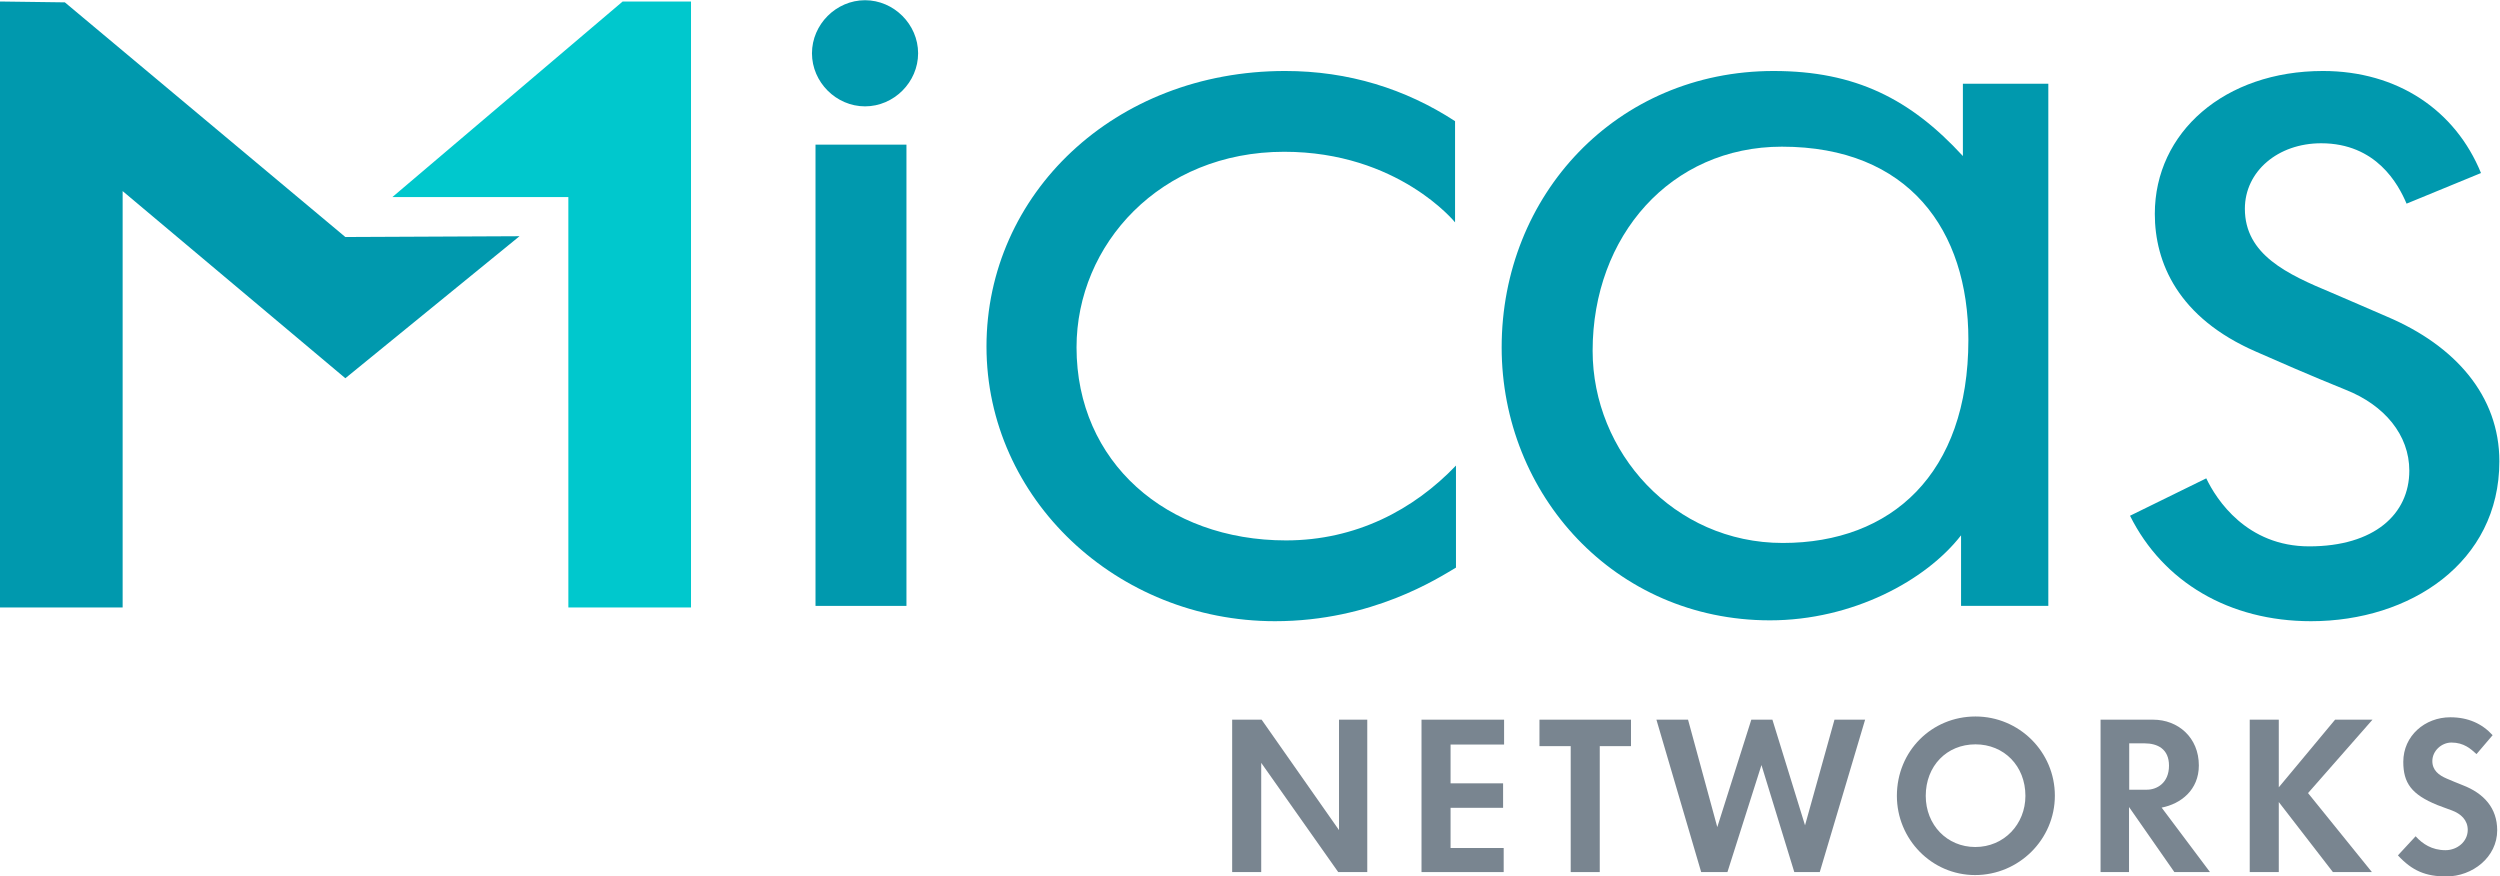
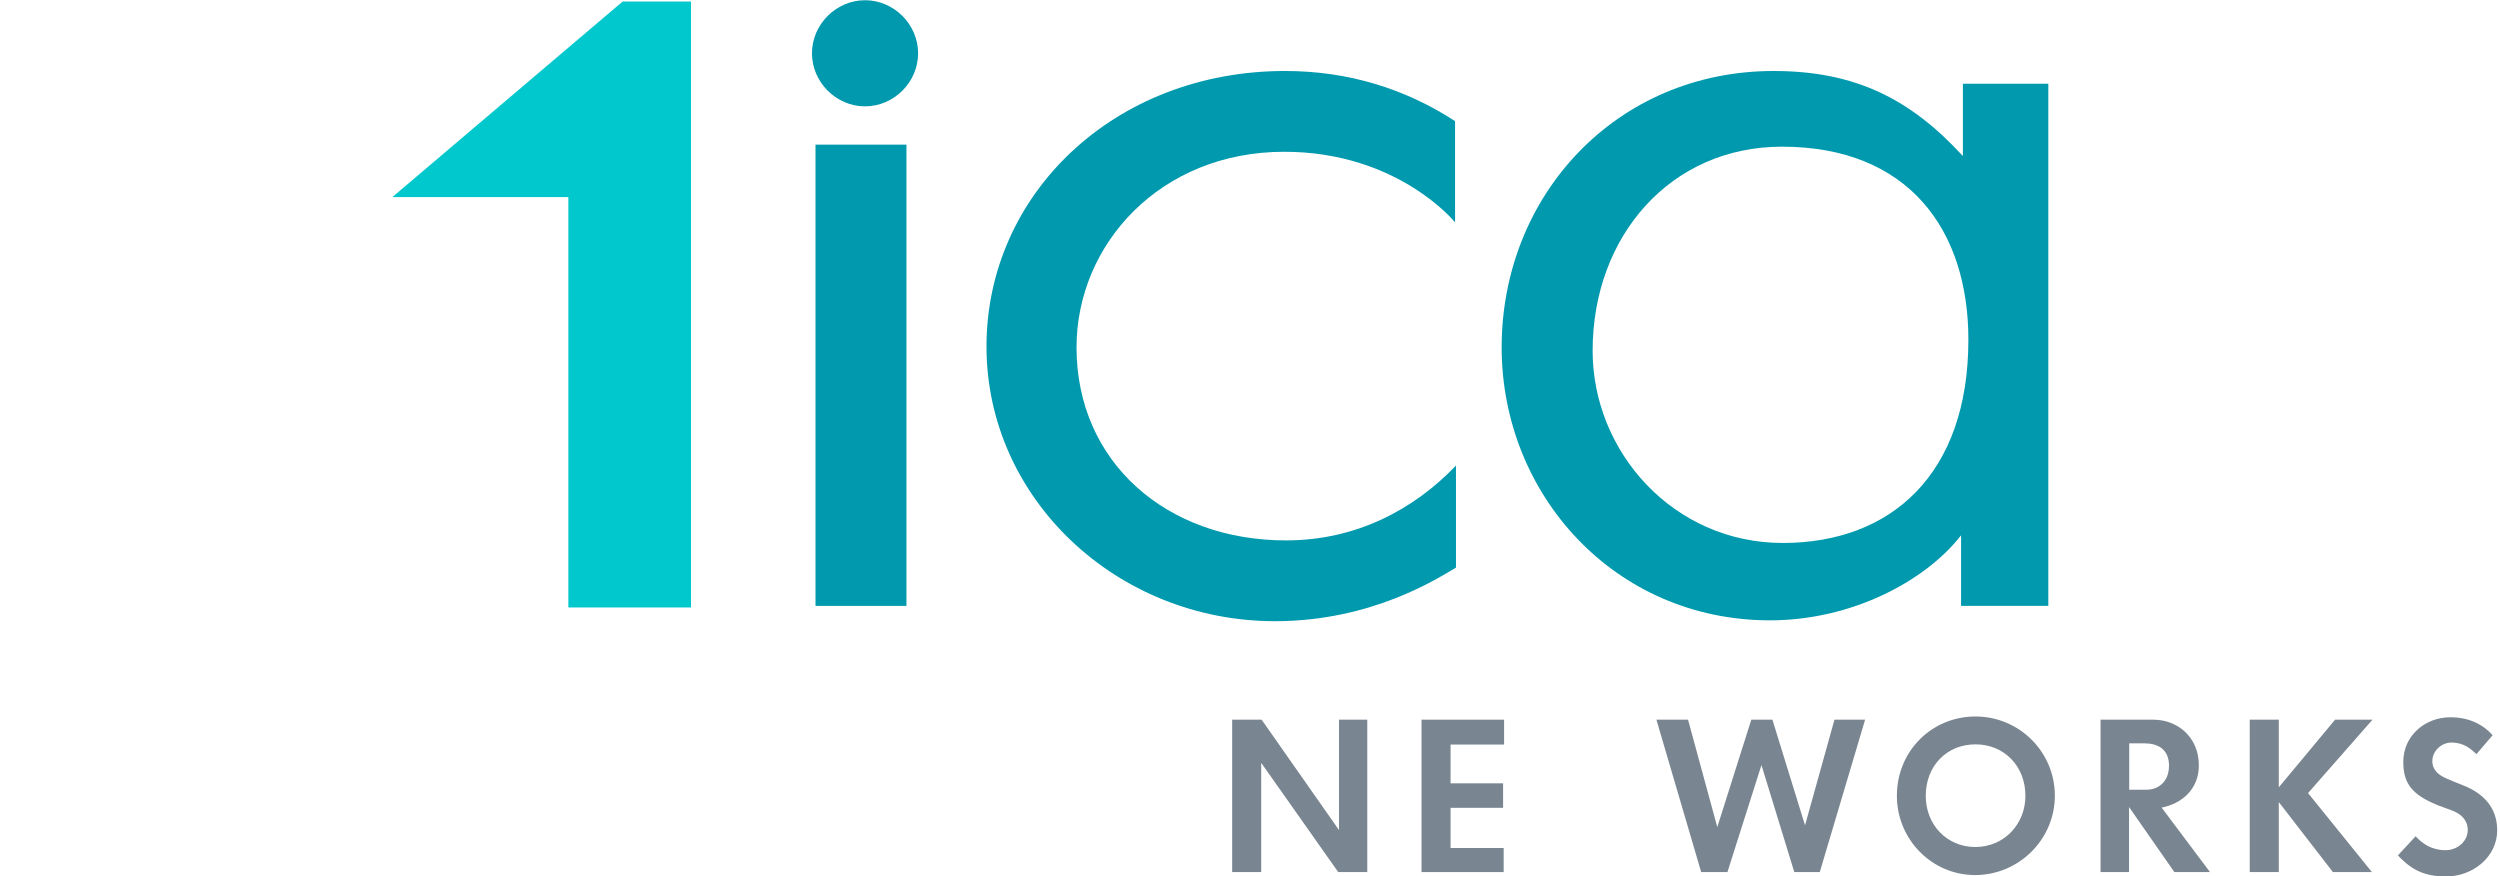
<svg xmlns="http://www.w3.org/2000/svg" viewBox="0 0 574.896 201.547" height="201.547" width="574.896" xml:space="preserve" id="svg2">
  <defs id="defs6">
    <clipPath id="clipPath46">
      <path id="path44" d="M 0.06,151.16 H 431.172 V 0.06 H 0.06 Z" />
    </clipPath>
    <clipPath id="clipPath80">
      <path id="path78" d="M 0.06,151.16 H 431.172 V 0.06 H 0.06 Z" />
    </clipPath>
  </defs>
  <g transform="matrix(1.333,0,0,-1.333,0,201.547)" id="g10">
    <g transform="translate(230.859,0.754)" id="g12">
      <path id="path14" style="fill:#798590;fill-opacity:1;fill-rule:nonzero;stroke:none" d="M 0,0 -13.284,18.843 V 0 h -5.012 v 26.292 h 5.081 L 0.136,7.242 v 19.05 H 5.011 L 5.011,0 H 0" />
    </g>
    <g transform="translate(250.239,22.756)" id="g16">
      <path id="path18" style="fill:#798590;fill-opacity:1;fill-rule:nonzero;stroke:none" d="m 0,0 v -6.693 h 9.062 v -4.222 H 0 v -6.934 h 9.164 v -4.153 H -5.011 V 4.29 H 9.234 L 9.234,0 H 0" />
    </g>
    <g transform="translate(275.976,22.48)" id="g20">
-       <path id="path22" style="fill:#798590;fill-opacity:1;fill-rule:nonzero;stroke:none" d="M 0,0 V -21.726 H -5.011 V 0 H -10.4 V 4.566 H 5.389 L 5.389,0 H 0" />
-     </g>
+       </g>
    <g transform="translate(313.931,0.754)" id="g24">
      <path id="path26" style="fill:#798590;fill-opacity:1;fill-rule:nonzero;stroke:none" d="M 0,0 H -4.394 L -10.058,18.466 -15.928,0 h -4.53 l -7.722,26.292 h 5.456 l 5.046,-18.535 5.87,18.535 h 3.639 L -2.542,8.066 2.539,26.292 H 7.823 L 0,0" />
    </g>
    <g transform="translate(340.795,22.789)" id="g28">
      <path id="path30" style="fill:#798590;fill-opacity:1;fill-rule:nonzero;stroke:none" d="m 0,0 c -4.98,0 -8.581,-3.74 -8.581,-8.889 0,-5.01 3.671,-8.821 8.546,-8.821 4.976,0 8.648,3.947 8.648,8.821 C 8.613,-3.707 4.907,0 0,0 Z m -0.07,-22.55 c -7.484,0 -13.49,6.178 -13.49,13.661 0,7.758 6.041,13.695 13.56,13.695 7.55,0 13.693,-6.11 13.693,-13.661 0,-7.55 -6.212,-13.695 -13.763,-13.695" />
    </g>
    <g transform="translate(369.957,22.962)" id="g32">
      <path id="path34" style="fill:#798590;fill-opacity:1;fill-rule:nonzero;stroke:none" d="m 0,0 c -1.338,0 -2.643,0 -2.643,0 v -7.997 c 0,0 1.819,0 3.055,0 1.683,0 3.81,1.131 3.81,4.152 C 4.222,-0.962 2.231,0 0,0 Z m 5.148,-22.208 -7.824,11.225 V -22.208 H -7.585 V 4.084 c 0,0 5.766,0 9.062,0 4.324,0 7.893,-3.089 7.893,-7.894 0,-4.222 -3.088,-6.625 -6.419,-7.276 0.517,-0.687 8.343,-11.122 8.343,-11.122 H 5.148" />
    </g>
    <g transform="translate(398.164,14.381)" id="g36">
      <path id="path38" style="fill:#798590;fill-opacity:1;fill-rule:nonzero;stroke:none" d="M 0,0 11.018,-13.627 H 4.289 l -9.335,12.082 v -12.082 h -5.012 v 26.292 h 5.012 V 0.996 L 4.666,12.665 H 11.12 L 0,0" />
    </g>
    <g id="g40">
      <g clip-path="url(#clipPath46)" id="g42">
        <g transform="translate(422.01)" id="g48">
          <path id="path50" style="fill:#798590;fill-opacity:1;fill-rule:nonzero;stroke:none" d="m 0,0 c -3.535,0 -5.871,0.96 -8.34,3.637 l 3.053,3.295 c 1.169,-1.304 2.814,-2.402 5.15,-2.402 2.023,0 3.842,1.475 3.842,3.501 0,1.681 -1.166,2.78 -2.745,3.363 -0.72,0.276 -1.544,0.55 -2.504,0.927 -4.463,1.819 -5.87,3.81 -5.87,7.449 0,4.496 3.74,7.688 8.101,7.688 3.088,0 5.491,-1.098 7.31,-3.089 l -2.78,-3.261 c -0.995,0.892 -2.162,1.99 -4.326,1.99 -1.715,0 -3.294,-1.44 -3.294,-3.192 0,-1.578 1.097,-2.436 2.472,-3.02 C 1.132,16.44 1.75,16.166 2.814,15.754 6.485,14.346 8.786,11.806 8.786,7.962 8.786,3.328 4.53,0 0,0" />
        </g>
      </g>
    </g>
    <g transform="translate(158.385,142.005)" id="g52">
      <path id="path54" style="fill:#0099ae;fill-opacity:1;fill-rule:nonzero;stroke:none" d="m 0,0 c 0,-4.981 -4.175,-9.155 -9.155,-9.155 -4.98,0 -9.155,4.174 -9.155,9.155 0,4.981 4.175,9.155 9.155,9.155 C -4.175,9.155 0,4.981 0,0" />
    </g>
    <path id="path56" style="fill:#0099ae;fill-opacity:1;fill-rule:nonzero;stroke:none" d="m 140.685,46.674 h 15.689 v 79.572 h -15.689 z" />
    <g transform="translate(221.692,138.952)" id="g58">
      <path id="path60" style="fill:#0099ae;fill-opacity:1;fill-rule:nonzero;stroke:none" d="m 0,0 c 10.937,0 20.763,-3.08 29.322,-8.655 v -17.457 c 0,0 -9.827,12.175 -29.48,12.175 -21.398,0 -35.819,-15.989 -35.819,-33.743 0,-19.803 15.531,-33.3 36.136,-33.3 12.046,0 22.031,5.279 29.321,12.91 v -17.604 c -3.009,-1.762 -14.421,-9.243 -31.224,-9.243 -27.26,0 -49.767,21.124 -49.767,47.384 C -51.511,-21.271 -29.48,0 0,0" />
    </g>
    <g transform="translate(274.747,90.687)" id="g62">
      <path id="path64" style="fill:#0099ae;fill-opacity:1;fill-rule:nonzero;stroke:none" d="m 0,0 c 0,-17.46 13.946,-33.156 32.809,-33.156 18.702,0 32.014,11.882 32.014,35.061 0,18.926 -10.302,33.303 -32.172,33.303 C 13.47,35.208 0,19.803 0,0 Z m 31.224,48.264 c 14.104,0 23.614,-4.841 32.651,-14.671 V 46.065 H 78.613 V -44.013 H 63.558 v 12.175 c -6.025,-7.774 -18.705,-14.667 -32.968,-14.667 -26.788,0 -46.283,21.711 -46.283,47.089 0,26.262 19.812,47.68 46.917,47.68" />
    </g>
    <g transform="translate(400.738,138.952)" id="g66">
-       <path id="path68" style="fill:#0099ae;fill-opacity:1;fill-rule:nonzero;stroke:none" d="m 0,0 c 12.839,0 22.824,-6.747 27.263,-17.604 l -12.839,-5.282 c -1.427,3.374 -5.229,10.417 -14.738,10.417 -7.452,0 -13.156,-4.841 -13.156,-11.298 0,-7.921 7.29,-11.294 15.055,-14.524 3.488,-1.465 5.708,-2.492 9.51,-4.107 11.729,-4.988 19.339,-13.644 19.339,-24.938 0,-17.461 -15.375,-27.581 -32.492,-27.581 -14.107,0 -25.52,6.747 -31.224,18.191 l 13.153,6.454 c 1.744,-3.667 6.976,-11.735 17.754,-11.735 11.253,0 17.275,5.575 17.275,13.056 0,6.162 -4.281,11.297 -10.936,13.937 -6.181,2.495 -12.205,5.135 -15.532,6.603 -13.473,5.866 -17.436,15.402 -17.436,23.766 C -29.004,-10.561 -16.958,0 0,0" />
-     </g>
+       </g>
    <g transform="translate(107.415,150.939)" id="g70">
      <path id="path72" style="fill:#00c8cd;fill-opacity:1;fill-rule:nonzero;stroke:none" d="m 0,0 -39.722,-33.735 h 30.357 l -0.003,-0.003 0.003,-70.803 H 11.792 L 11.792,0 H 0" />
    </g>
    <g id="g74">
      <g clip-path="url(#clipPath80)" id="g76">
        <g transform="translate(59.576,110.31)" id="g82">
-           <path id="path84" style="fill:#0099ae;fill-opacity:1;fill-rule:nonzero;stroke:none" d="m 0,0 -48.387,40.481 -11.189,0.148 V -63.912 h 21.157 V 7.922 L 0,-24.362 30.045,0.138 0,0" />
-         </g>
+           </g>
      </g>
    </g>
  </g>
</svg>